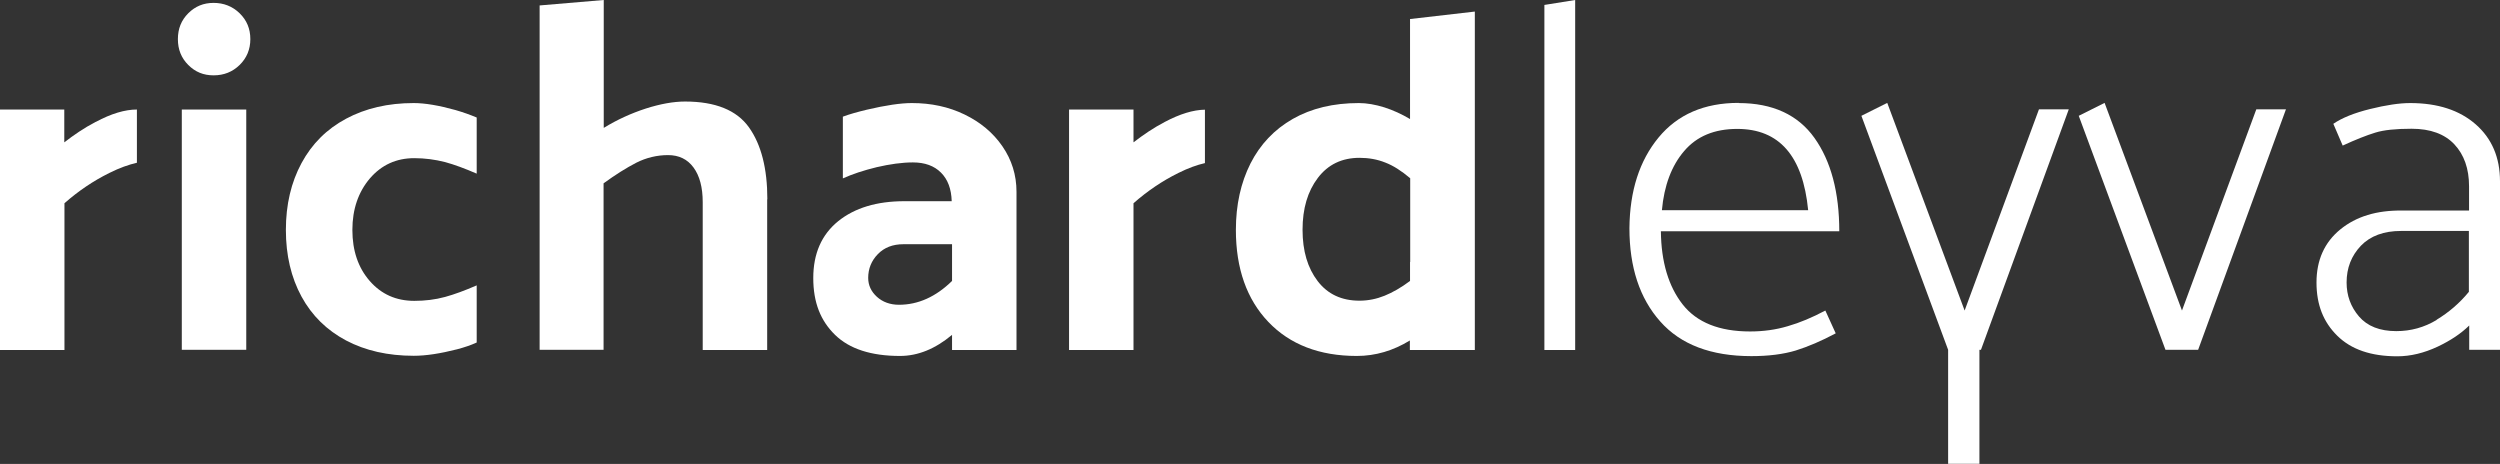
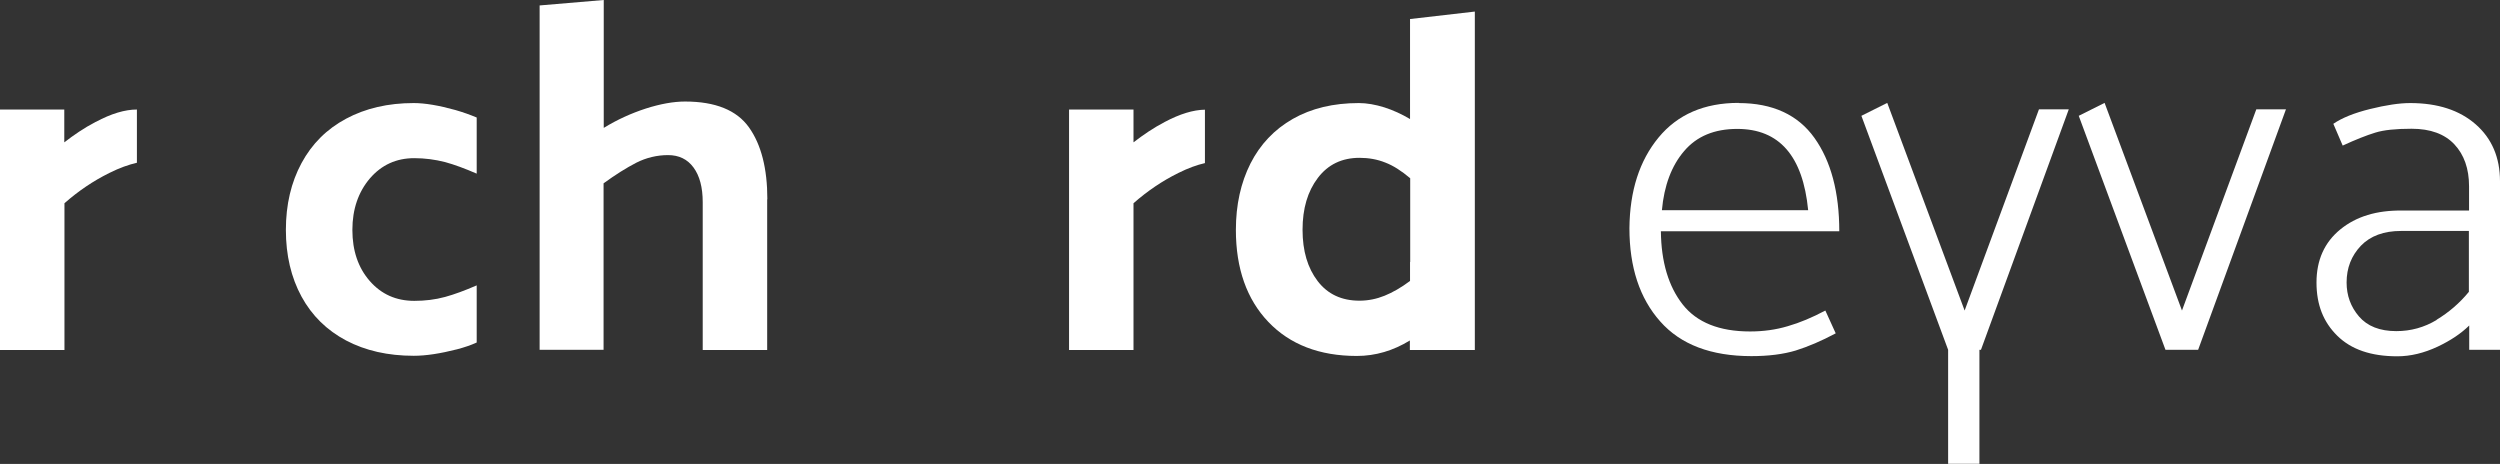
<svg xmlns="http://www.w3.org/2000/svg" id="Capa_2" data-name="Capa 2" viewBox="0 0 147 27.28">
  <rect x="0" y="0" width="147" height="27.28" fill="#333333" stroke="none" />
  <defs>
    <style>
      .cls-1 {
        fill: #fff;
      }
    </style>
  </defs>
  <g id="Capa_1-2" data-name="Capa 1">
    <g>
-       <path class="cls-1" d="M14.72,2.3c0,.6-.21,1.11-.63,1.52-.42.41-.93.61-1.53.61s-1.08-.2-1.49-.61c-.41-.41-.61-.91-.61-1.52s.2-1.11.61-1.52c.41-.41.9-.61,1.49-.61s1.11.2,1.53.61c.42.41.63.91.63,1.52ZM14.48,6.44v14.13h-3.79V6.44h3.79Z" />
      <path class="cls-1" d="M45.11,11.72v8.86h-3.79v-8.69c0-.87-.18-1.55-.54-2.04-.36-.49-.86-.73-1.5-.73s-1.28.15-1.87.45c-.58.3-1.22.7-1.92,1.21v9.79h-3.76V.32L35.5,0v7.52c.8-.49,1.62-.86,2.48-1.14.85-.27,1.62-.41,2.3-.41,1.79,0,3.04.51,3.76,1.52.72,1.01,1.08,2.42,1.08,4.23Z" />
      <path class="cls-1" d="M102.23,6.06c2,0,3.49.69,4.46,2.05s1.46,3.2,1.46,5.49h-10.49c.02,1.81.45,3.24,1.28,4.3s2.16,1.59,3.96,1.59c.78,0,1.52-.1,2.22-.31.7-.2,1.44-.51,2.21-.92l.61,1.34c-.84.45-1.62.78-2.35,1.01-.73.22-1.6.33-2.61.33-2.37,0-4.16-.68-5.36-2.04-1.21-1.36-1.81-3.19-1.81-5.48.02-2.2.59-3.97,1.71-5.33,1.12-1.36,2.69-2.04,4.71-2.04ZM102.15,7.58c-1.34,0-2.38.43-3.12,1.3-.74.86-1.18,2.03-1.31,3.48h8.6c-.31-3.19-1.7-4.78-4.17-4.78Z" />
      <path class="cls-1" d="M121.64,6.44l-5.16,14.13h-.09v6.7h-1.84v-6.7l-5.1-13.76,1.52-.76,4.55,12.21,4.37-11.83h1.75Z" />
      <path class="cls-1" d="M134.41,6.44l-5.16,14.13h-1.92l-5.1-13.76,1.52-.76,4.55,12.21,4.37-11.83h1.75Z" />
      <path class="cls-1" d="M5.62,7.17c-.69.36-1.28.77-1.84,1.2v-1.93H0v14.14h3.79v-8.63c.82-.72,1.69-1.31,2.64-1.78.6-.3,1.14-.49,1.62-.6v-3.13c-.7,0-1.51.24-2.42.73Z" />
      <path class="cls-1" d="M28.03,16.78c-.69.3-1.31.53-1.86.68-.58.16-1.19.23-1.81.23-1.07,0-1.94-.39-2.62-1.17-.68-.78-1.02-1.78-1.02-3s.35-2.23,1.03-3.03c.69-.8,1.56-1.19,2.61-1.19.62,0,1.22.08,1.81.23.55.15,1.17.38,1.86.68v-3.3c-.38-.16-.8-.31-1.25-.44-.97-.27-1.79-.41-2.45-.41-1.52,0-2.84.31-3.98.92-1.14.61-2.01,1.48-2.62,2.61-.61,1.13-.92,2.44-.92,3.93s.31,2.8.92,3.92c.61,1.12,1.49,1.98,2.62,2.58,1.14.6,2.46.9,3.98.9.72,0,1.56-.13,2.54-.38.42-.11.81-.24,1.16-.4v-3.37Z" />
-       <path class="cls-1" d="M58.94,8.6c-.55-.8-1.3-1.42-2.23-1.87-.93-.45-1.96-.67-3.09-.67-.66,0-1.54.13-2.65.39-.54.13-1.01.26-1.41.41v3.63c.55-.25,1.21-.47,1.99-.66.78-.18,1.49-.28,2.13-.28.7,0,1.25.2,1.65.6.4.4.61.96.63,1.68h-2.77c-1.63,0-2.93.39-3.91,1.18-.97.79-1.46,1.9-1.46,3.34s.43,2.51,1.28,3.34,2.13,1.24,3.82,1.24c1.06,0,2.08-.42,3.06-1.24v.89h3.79v-9.3c0-.99-.28-1.88-.83-2.68ZM55.98,16.52c-.95.93-1.99,1.4-3.12,1.4-.52,0-.96-.16-1.3-.47-.34-.31-.51-.68-.51-1.11,0-.54.19-1.01.57-1.4.38-.39.88-.58,1.5-.58h2.86v2.16Z" />
      <path class="cls-1" d="M68.49,7.17c-.69.36-1.28.77-1.84,1.2v-1.93h-3.79v14.14h3.79v-8.63c.82-.72,1.69-1.31,2.64-1.78.58-.29,1.09-.47,1.56-.58v-3.14c-.69.01-1.47.25-2.36.72Z" />
-       <polygon class="cls-1" points="90.81 20.58 92.62 20.58 92.62 0 90.81 .29 90.81 20.58" />
      <path class="cls-1" d="M82.91,1.12v5.88c-.49-.29-.99-.52-1.52-.69-.52-.16-1.02-.25-1.49-.25-1.5,0-2.79.31-3.88.93-1.09.62-1.92,1.5-2.49,2.62-.57,1.13-.86,2.43-.86,3.91,0,2.27.64,4.08,1.91,5.41,1.27,1.33,3.01,2,5.2,2,1.1,0,2.14-.31,3.12-.91v.56h3.82V.68l-3.82.44ZM82.91,15.41v1.11c-.52.39-1.03.68-1.5.87s-.97.29-1.47.29c-1.05,0-1.87-.38-2.46-1.15-.59-.77-.89-1.77-.89-3.02s.3-2.26.9-3.05c.6-.79,1.42-1.18,2.45-1.18.54,0,1.05.09,1.52.28.47.18.95.49,1.46.92v4.92Z" />
      <path class="cls-1" d="M145.57,7.31c-.95-.83-2.23-1.25-3.85-1.25-.64,0-1.43.12-2.36.35-.93.23-1.65.52-2.16.87l.55,1.28c.76-.35,1.39-.6,1.91-.76.51-.16,1.23-.23,2.14-.23,1.11,0,1.95.31,2.52.92.57.61.86,1.43.86,2.46v1.43h-3.93c-1.5-.02-2.71.35-3.64,1.11-.93.76-1.4,1.8-1.4,3.12s.41,2.33,1.22,3.13c.82.81,1.99,1.21,3.53,1.21.78,0,1.57-.19,2.38-.57.76-.36,1.37-.77,1.85-1.24v1.43h1.81v-9.91c0-1.4-.48-2.52-1.43-3.35ZM143.28,18.81c-.73.44-1.52.66-2.38.66-.97,0-1.7-.29-2.19-.86-.49-.57-.73-1.24-.73-2,0-.85.28-1.57.84-2.16.56-.58,1.35-.87,2.36-.87h3.99v3.58c-.54.66-1.18,1.21-1.91,1.65Z" />
    </g>
  </g>
</svg>